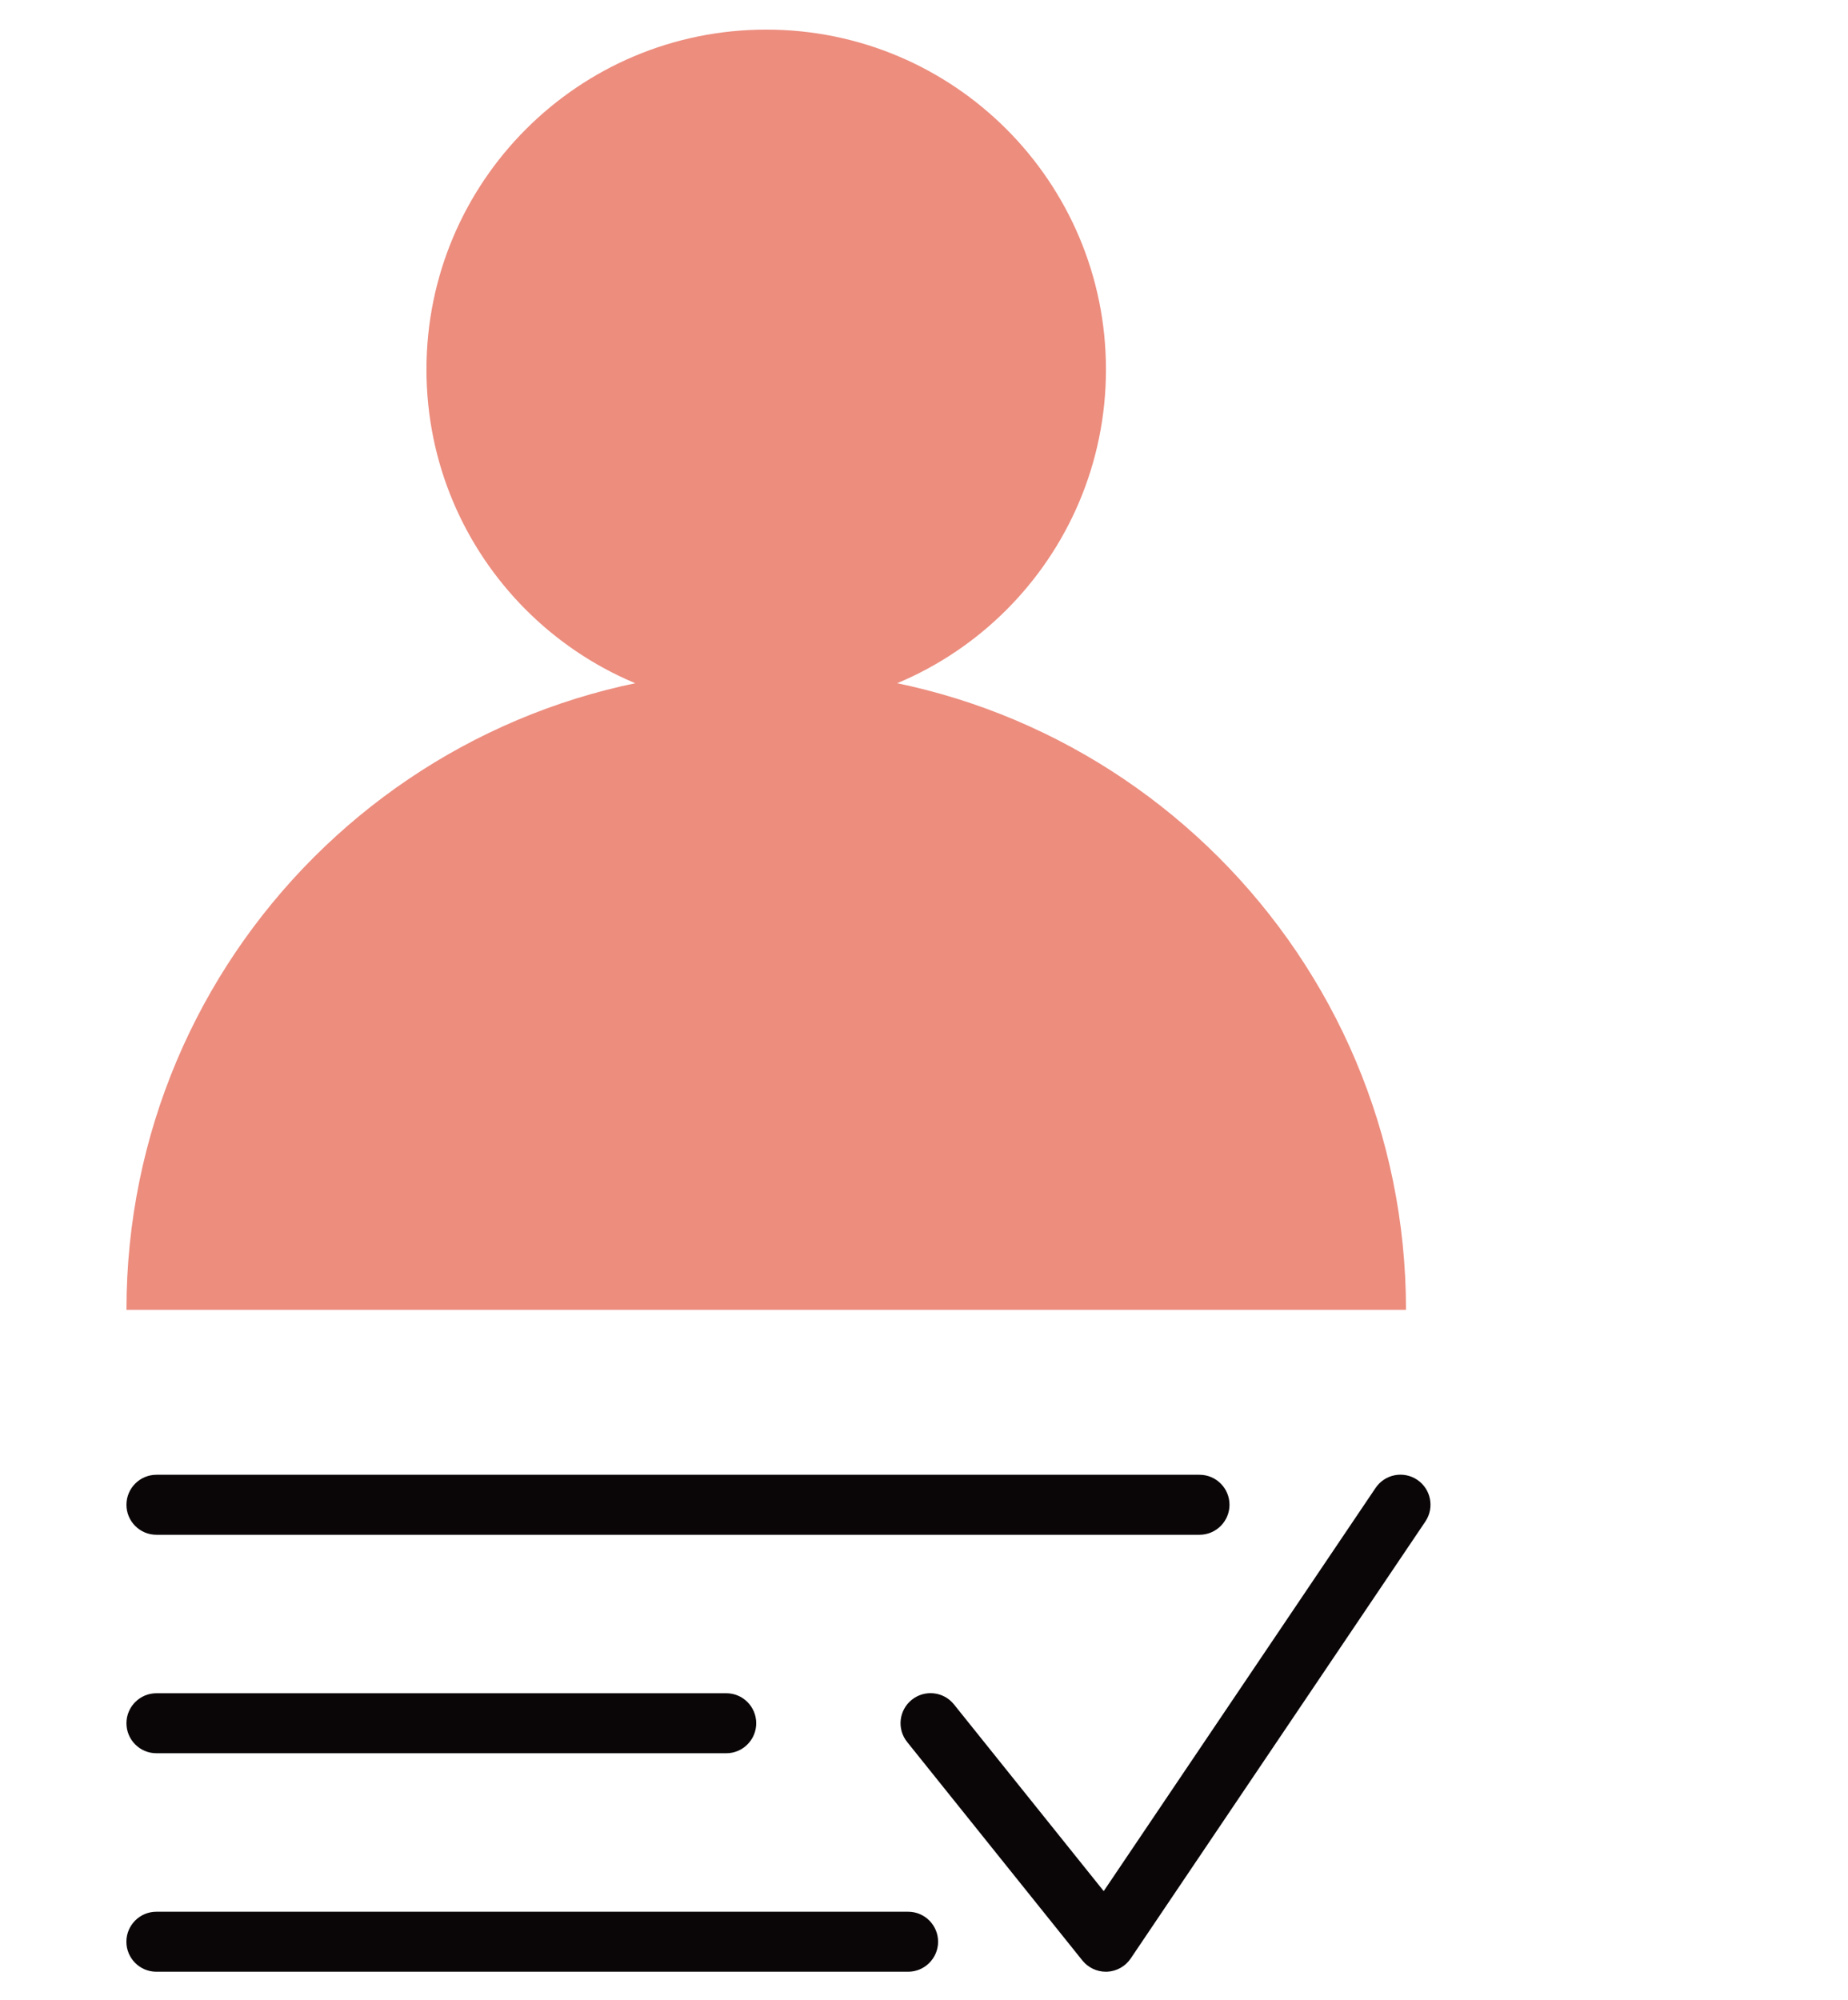
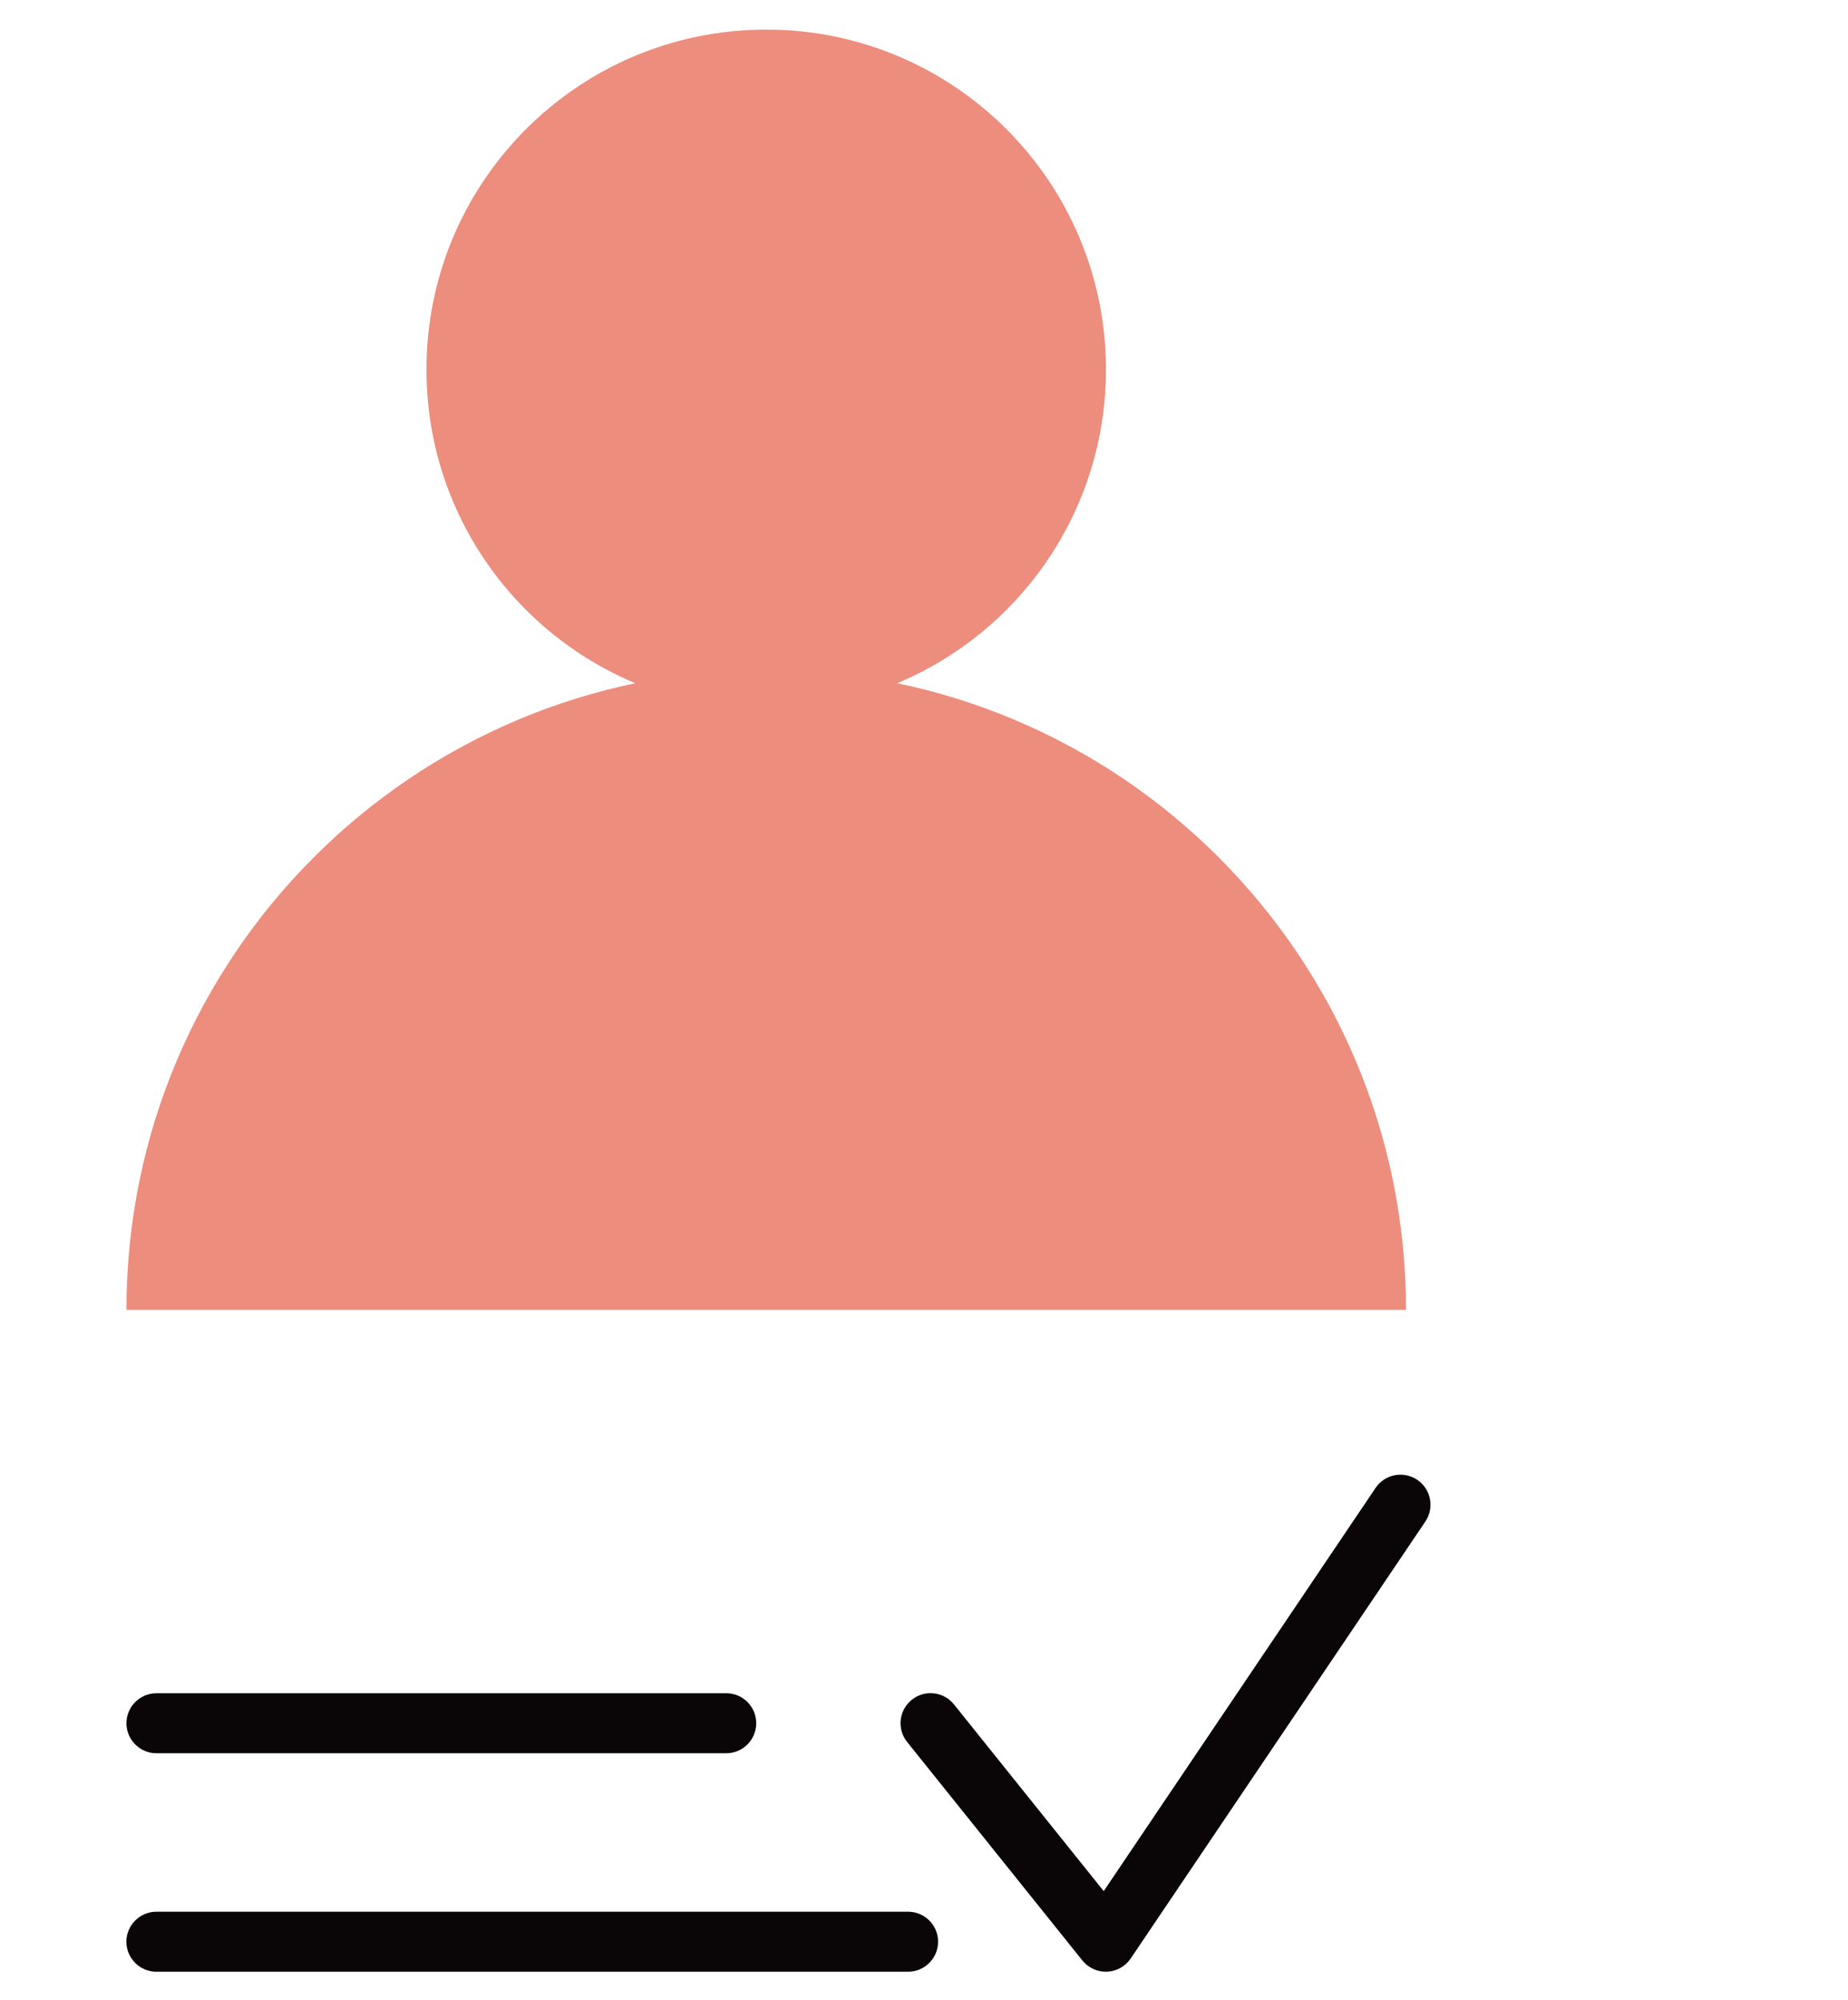
<svg xmlns="http://www.w3.org/2000/svg" width="61" height="66" viewBox="0 0 61 66" fill="none">
-   <path d="M39.594 50.649H5.164C4.616 50.649 4.174 50.205 4.174 49.659C4.174 49.113 4.618 48.669 5.164 48.669H39.594C40.142 48.669 40.584 49.113 40.584 49.659C40.584 50.205 40.14 50.649 39.594 50.649Z" fill="#0A0506" />
  <path d="M23.973 57.859H5.164C4.616 57.859 4.174 57.414 4.174 56.869C4.174 56.323 4.618 55.879 5.164 55.879H23.973C24.52 55.879 24.962 56.323 24.962 56.869C24.962 57.414 24.518 57.859 23.973 57.859Z" fill="#0A0506" />
  <path d="M29.976 65.069H5.162C4.614 65.069 4.172 64.624 4.172 64.079C4.172 63.533 4.616 63.089 5.162 63.089H29.976C30.523 63.089 30.965 63.533 30.965 64.079C30.965 64.624 30.521 65.069 29.976 65.069Z" fill="#0A0506" />
  <path d="M36.502 65.069C36.202 65.069 35.918 64.932 35.729 64.699L29.944 57.488C29.601 57.061 29.67 56.438 30.096 56.095C30.523 55.752 31.146 55.82 31.489 56.247L36.432 62.409L45.406 49.103C45.712 48.649 46.328 48.53 46.782 48.836C47.236 49.142 47.355 49.758 47.049 50.212L37.323 64.632C37.147 64.893 36.857 65.055 36.541 65.069C36.528 65.069 36.514 65.069 36.5 65.069H36.502Z" fill="#0A0506" />
  <path d="M46.41 43.226C46.41 31.561 36.955 22.104 25.292 22.104C13.629 22.104 4.174 31.561 4.174 43.226H46.412H46.41Z" fill="#EC8D7E" />
  <path d="M25.292 23.411C31.485 23.411 36.506 18.389 36.506 12.194C36.506 5.999 31.485 0.977 25.292 0.977C19.098 0.977 14.077 5.999 14.077 12.194C14.077 18.389 19.098 23.411 25.292 23.411Z" fill="#EC8D7E" />
</svg>